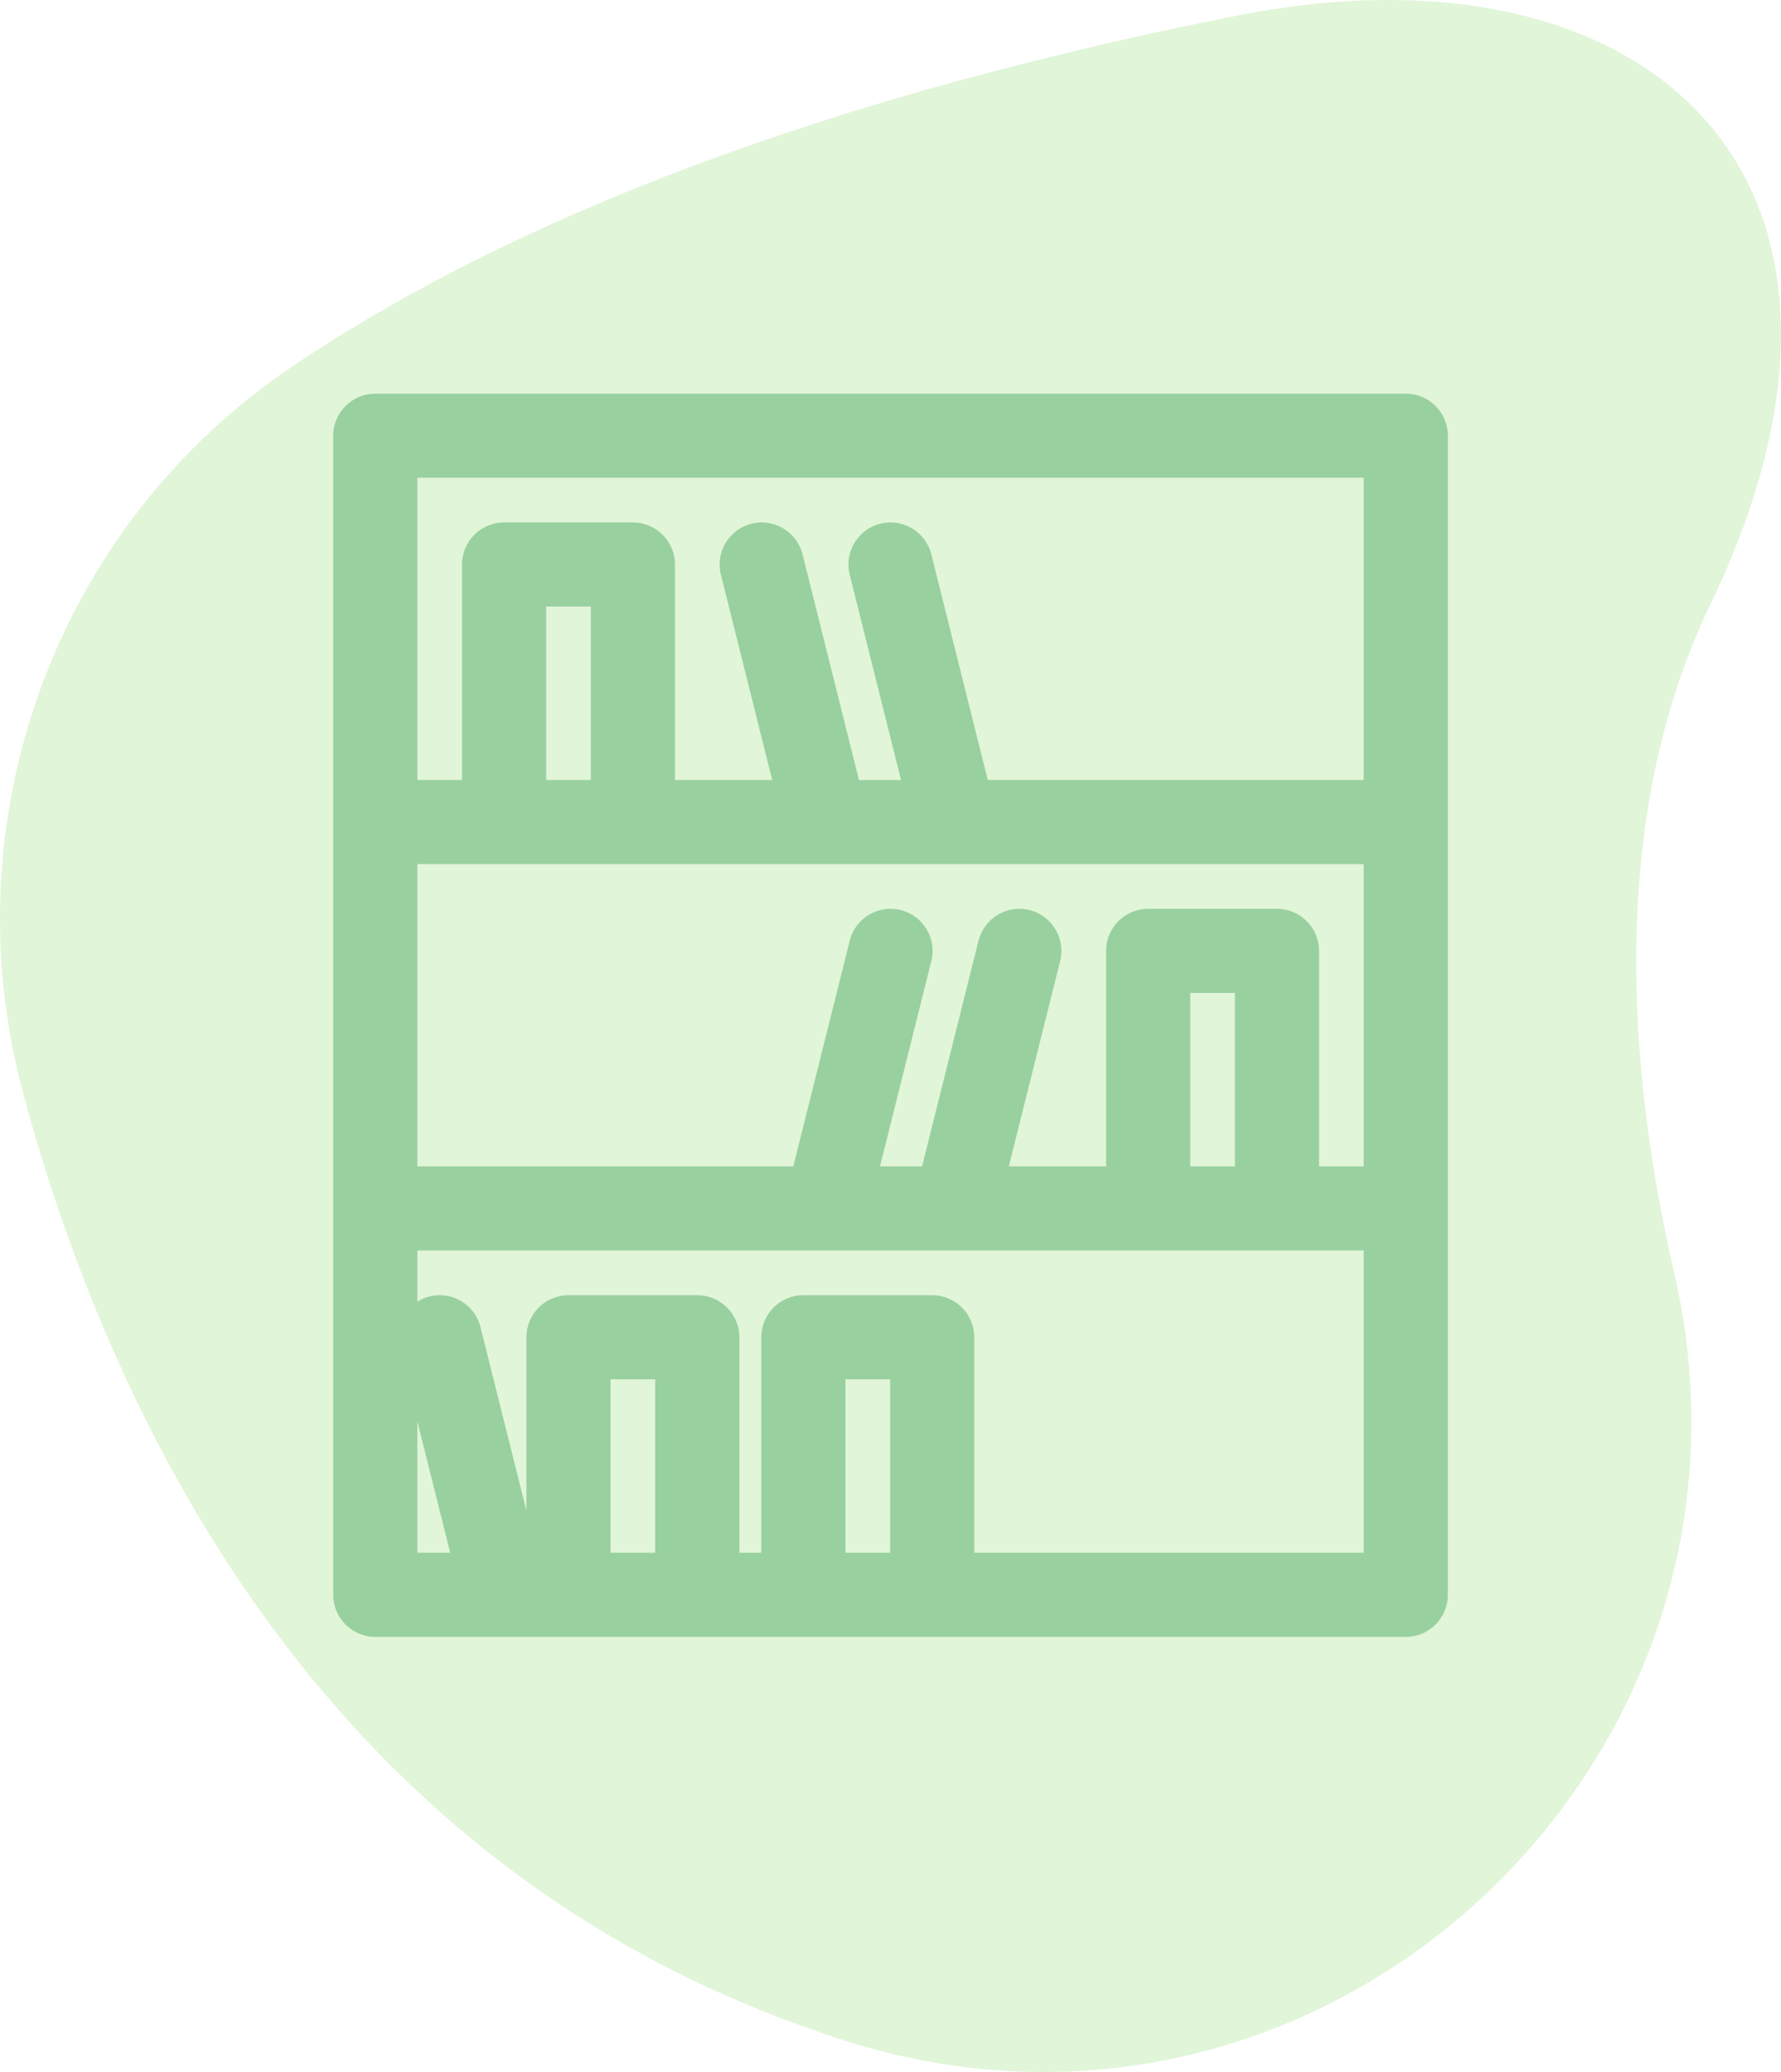
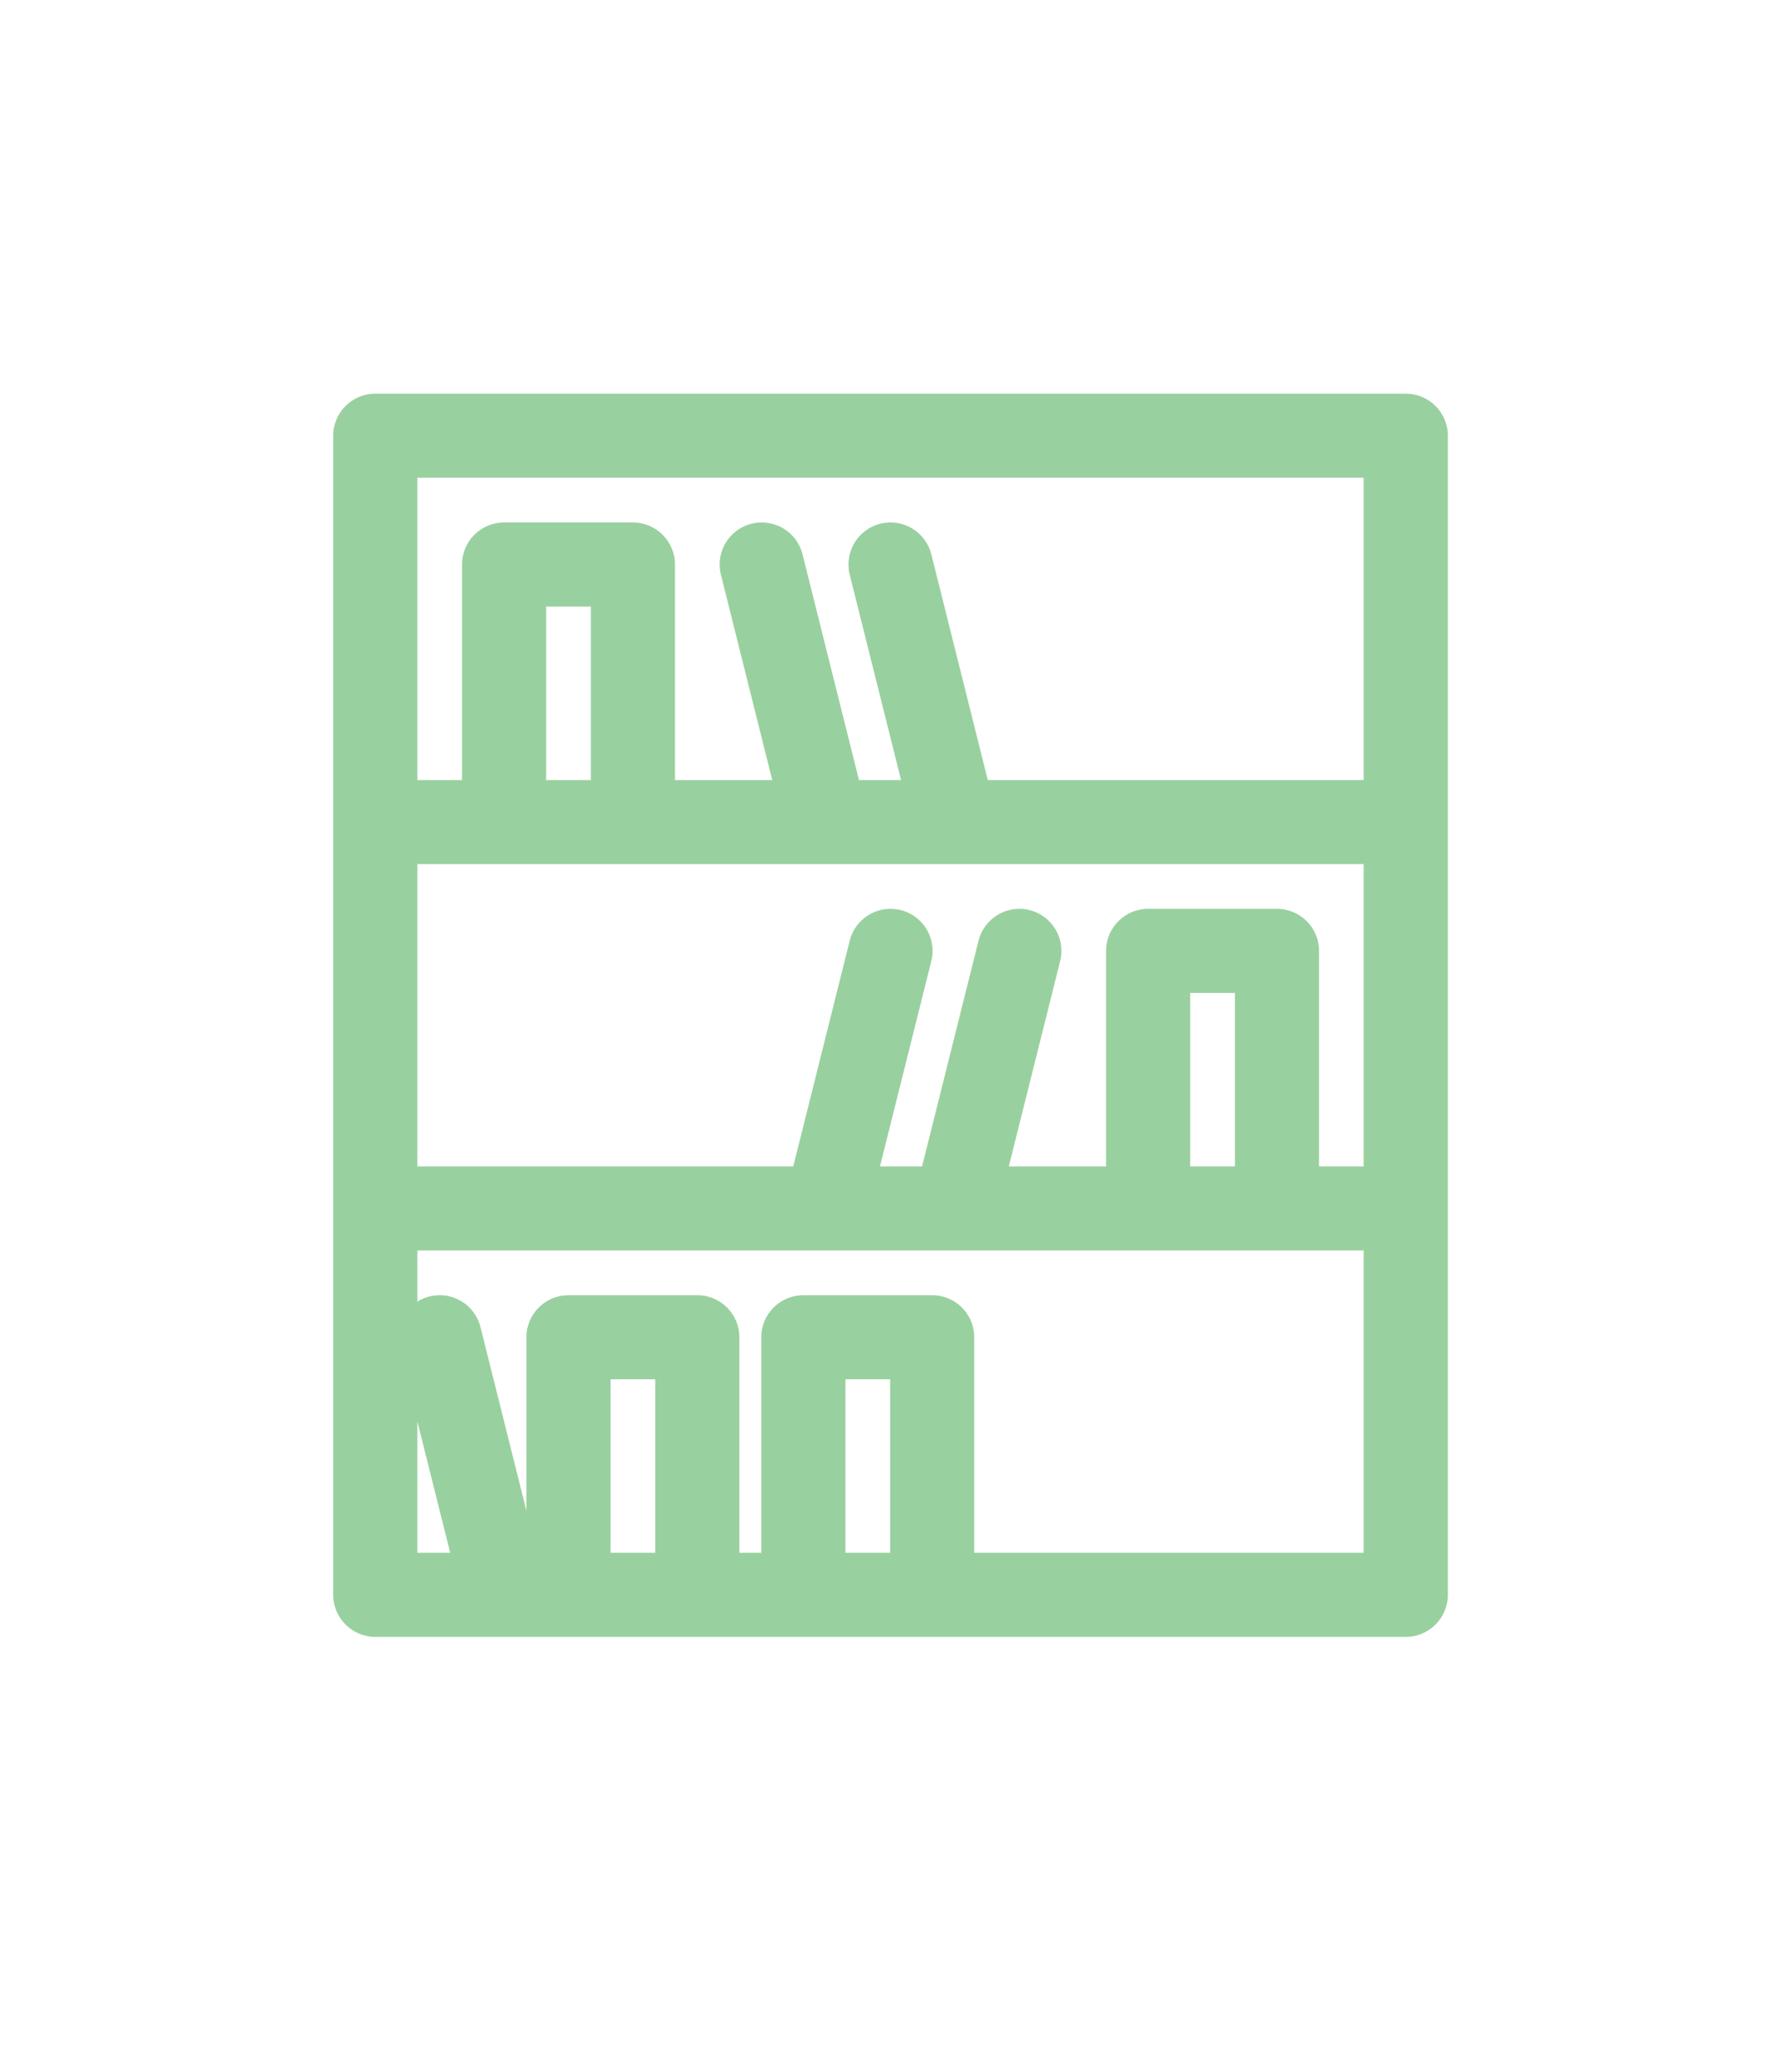
<svg xmlns="http://www.w3.org/2000/svg" width="86" height="100" viewBox="0 0 86 100" fill="none">
-   <path opacity="0.153" fill-rule="evenodd" clip-rule="evenodd" d="M80.845 61.445C86.305 85.12 63.829 106.05 40.518 98.394C39.992 98.221 39.461 98.04 38.923 97.848C15.158 89.415 5.24 68.033 1.124 52.79C-2.449 39.552 2.662 25.4 14.116 17.684C23.231 11.544 37.495 5.151 59.759 0.75C79.603 -3.174 92.501 8.596 82.58 29.193C77.617 39.494 78.612 51.759 80.845 61.445Z" fill="#3FC200" />
  <path fill-rule="evenodd" clip-rule="evenodd" d="M67.882 79C69.003 79 69.913 78.091 69.913 76.971V21.029C69.913 19.908 69.003 19 67.882 19H18.121C16.999 19 16.09 19.908 16.09 21.029V76.971C16.09 78.091 16.999 79 18.121 79H67.882ZM59.631 56.294H57.472V47.921H59.631V56.294ZM65.85 56.294V41.704H20.152V56.294H38.305L41.031 45.4C41.303 44.313 42.405 43.652 43.493 43.924C44.582 44.195 45.244 45.297 44.971 46.384L42.492 56.294H44.525L47.251 45.4C47.523 44.313 48.627 43.653 49.713 43.923C50.802 44.195 51.464 45.297 51.192 46.384L48.712 56.294H53.41V45.892C53.41 44.772 54.32 43.863 55.441 43.863H61.662C62.783 43.863 63.693 44.772 63.693 45.892V56.294H65.85ZM28.53 37.647H26.372V29.273H28.53V37.647ZM65.85 37.647V23.057H20.152V37.647H22.31V27.245C22.31 26.124 23.219 25.216 24.34 25.216H30.561C31.683 25.216 32.592 26.124 32.592 27.245V37.647H37.29L34.811 27.736C34.539 26.649 35.201 25.548 36.289 25.276C37.377 25.005 38.48 25.666 38.752 26.753L41.477 37.647H43.51L41.031 27.736C40.759 26.649 41.42 25.548 42.509 25.276C43.596 25.004 44.699 25.666 44.971 26.753L47.697 37.647H65.85ZM20.152 68.596L21.74 74.942H20.152V68.596ZM29.48 74.942H31.638V66.568H29.48V74.942ZM42.983 74.942H40.824V66.568H42.983V74.942ZM65.85 74.942V60.352H20.152V62.821C20.329 62.711 20.525 62.625 20.738 62.571C21.826 62.299 22.929 62.96 23.201 64.048L25.42 72.916V64.539C25.42 63.419 26.329 62.511 27.451 62.511H33.671C34.793 62.511 35.702 63.419 35.702 64.539V74.942H36.761V64.539C36.761 63.419 37.67 62.511 38.792 62.511H45.012C46.134 62.511 47.043 63.419 47.043 64.539V74.942H65.85Z" fill="#99D09F" />
</svg>